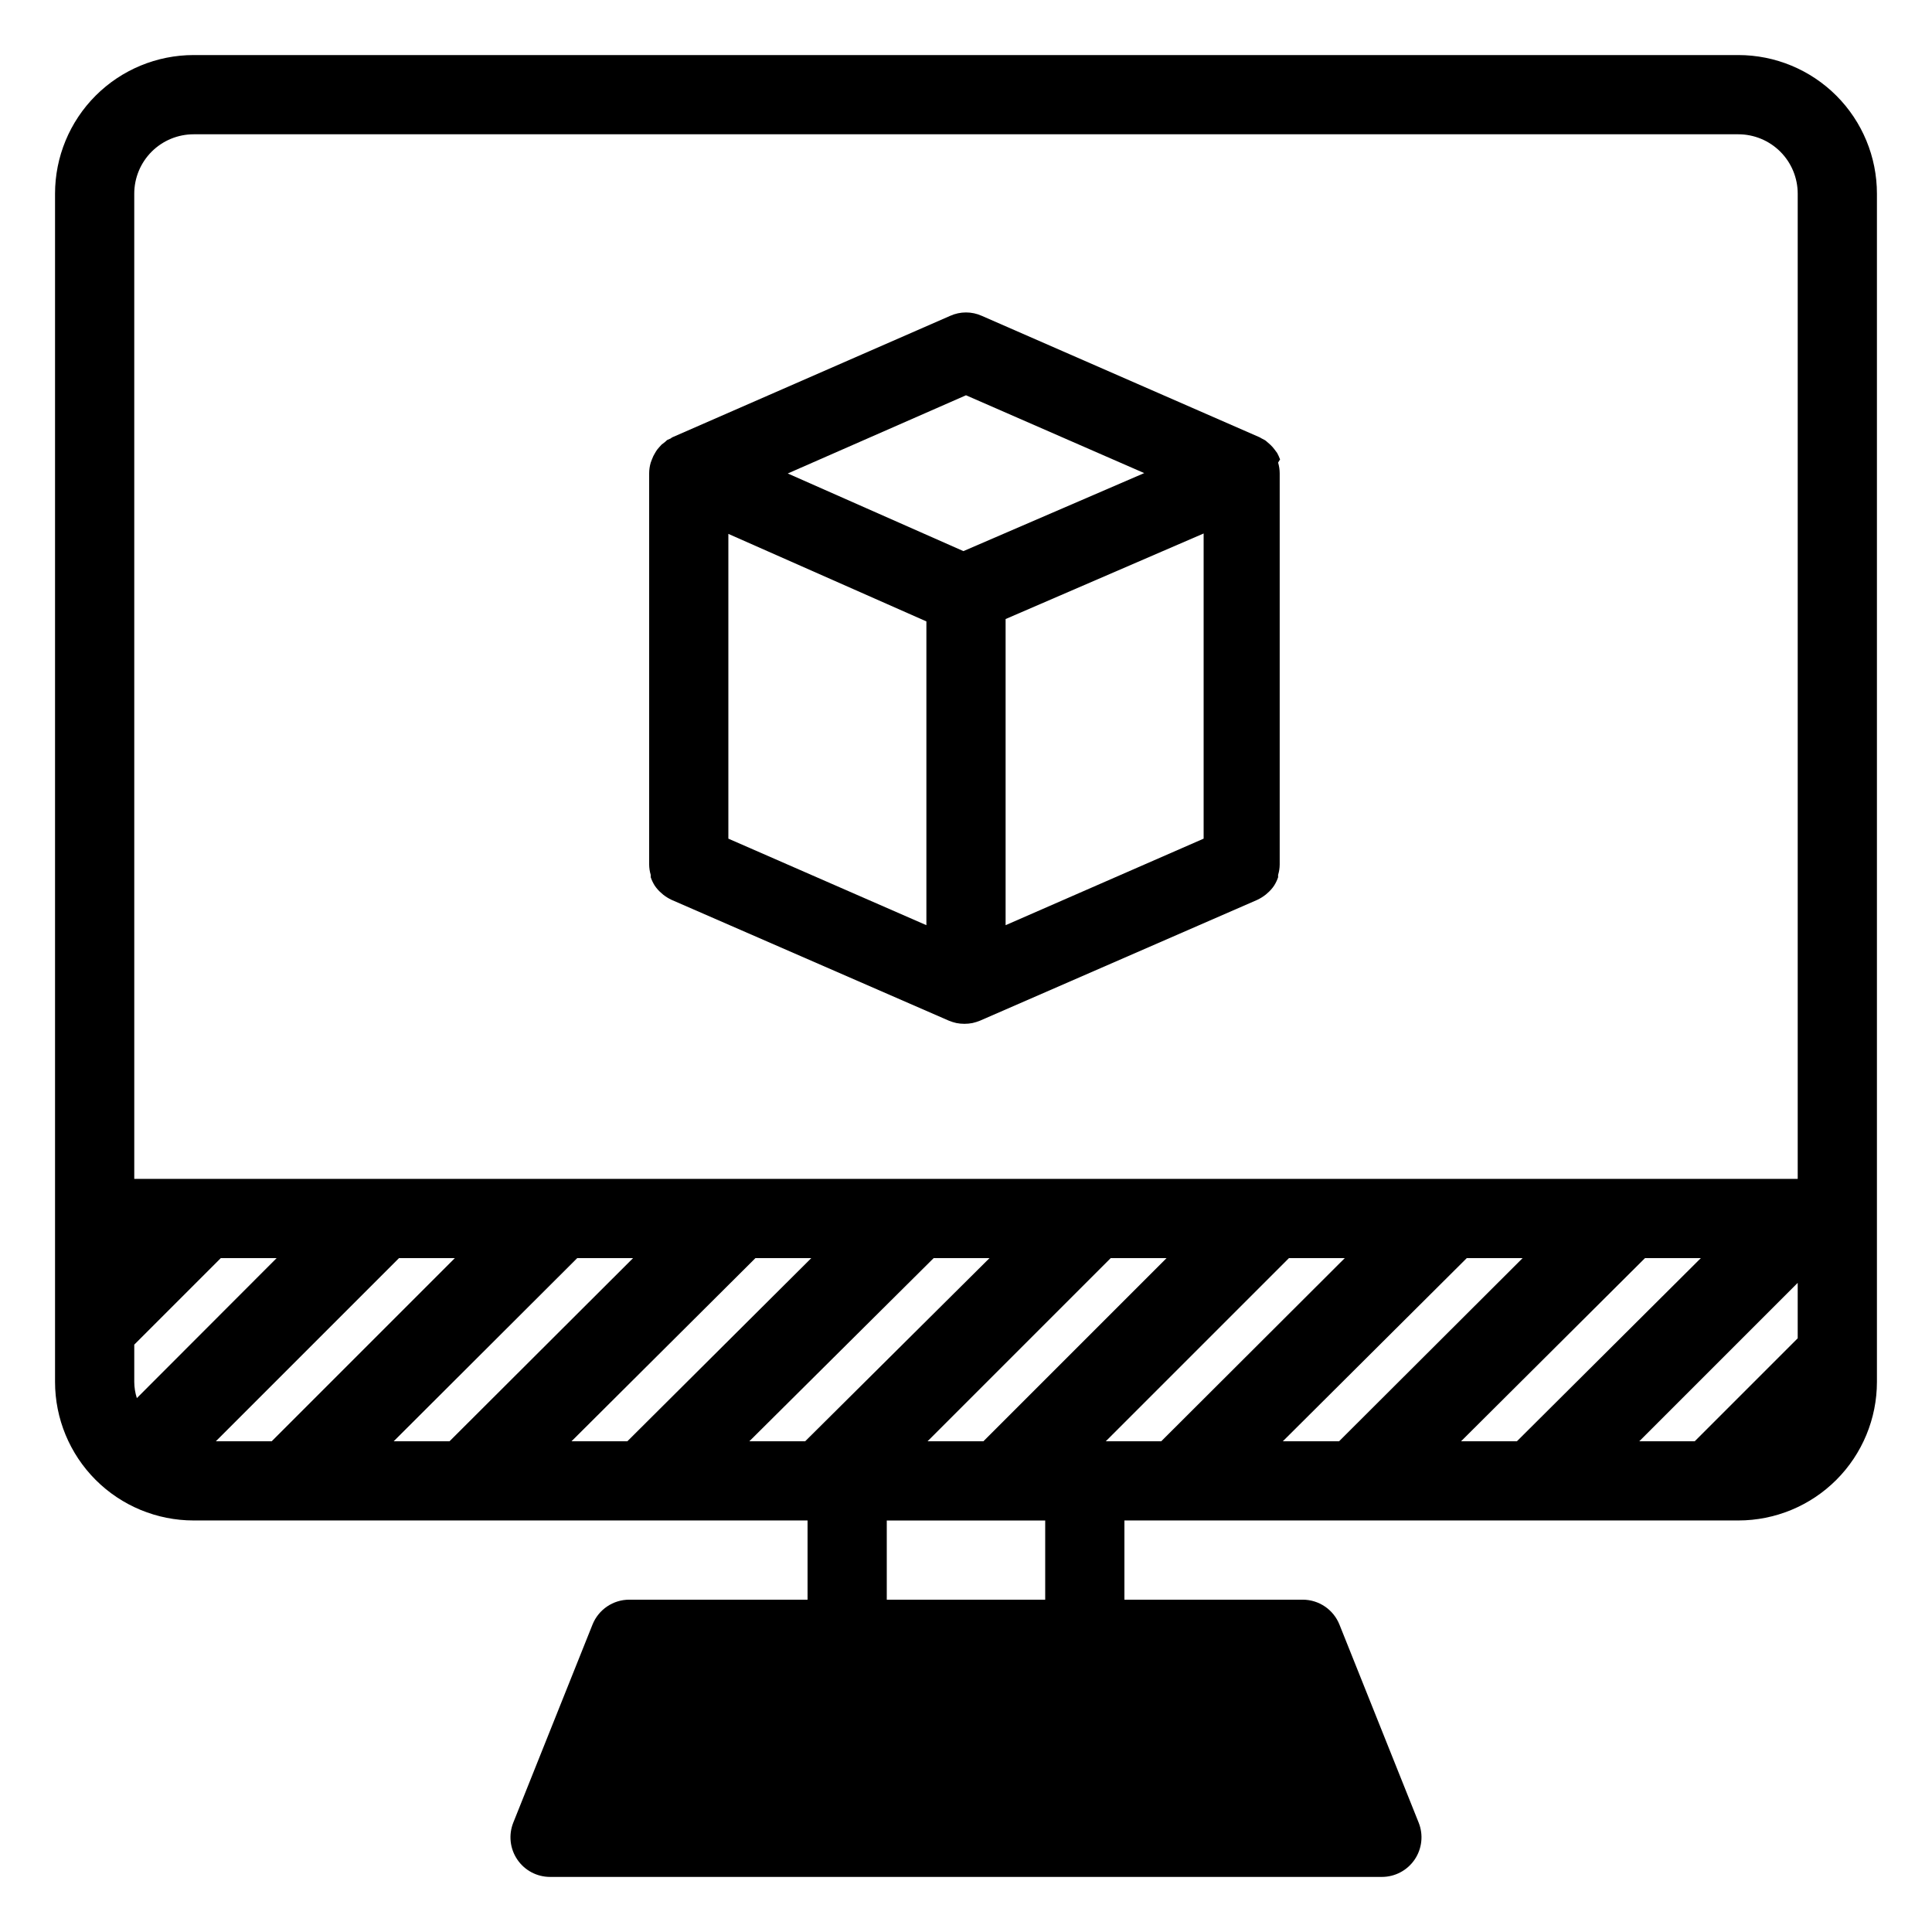
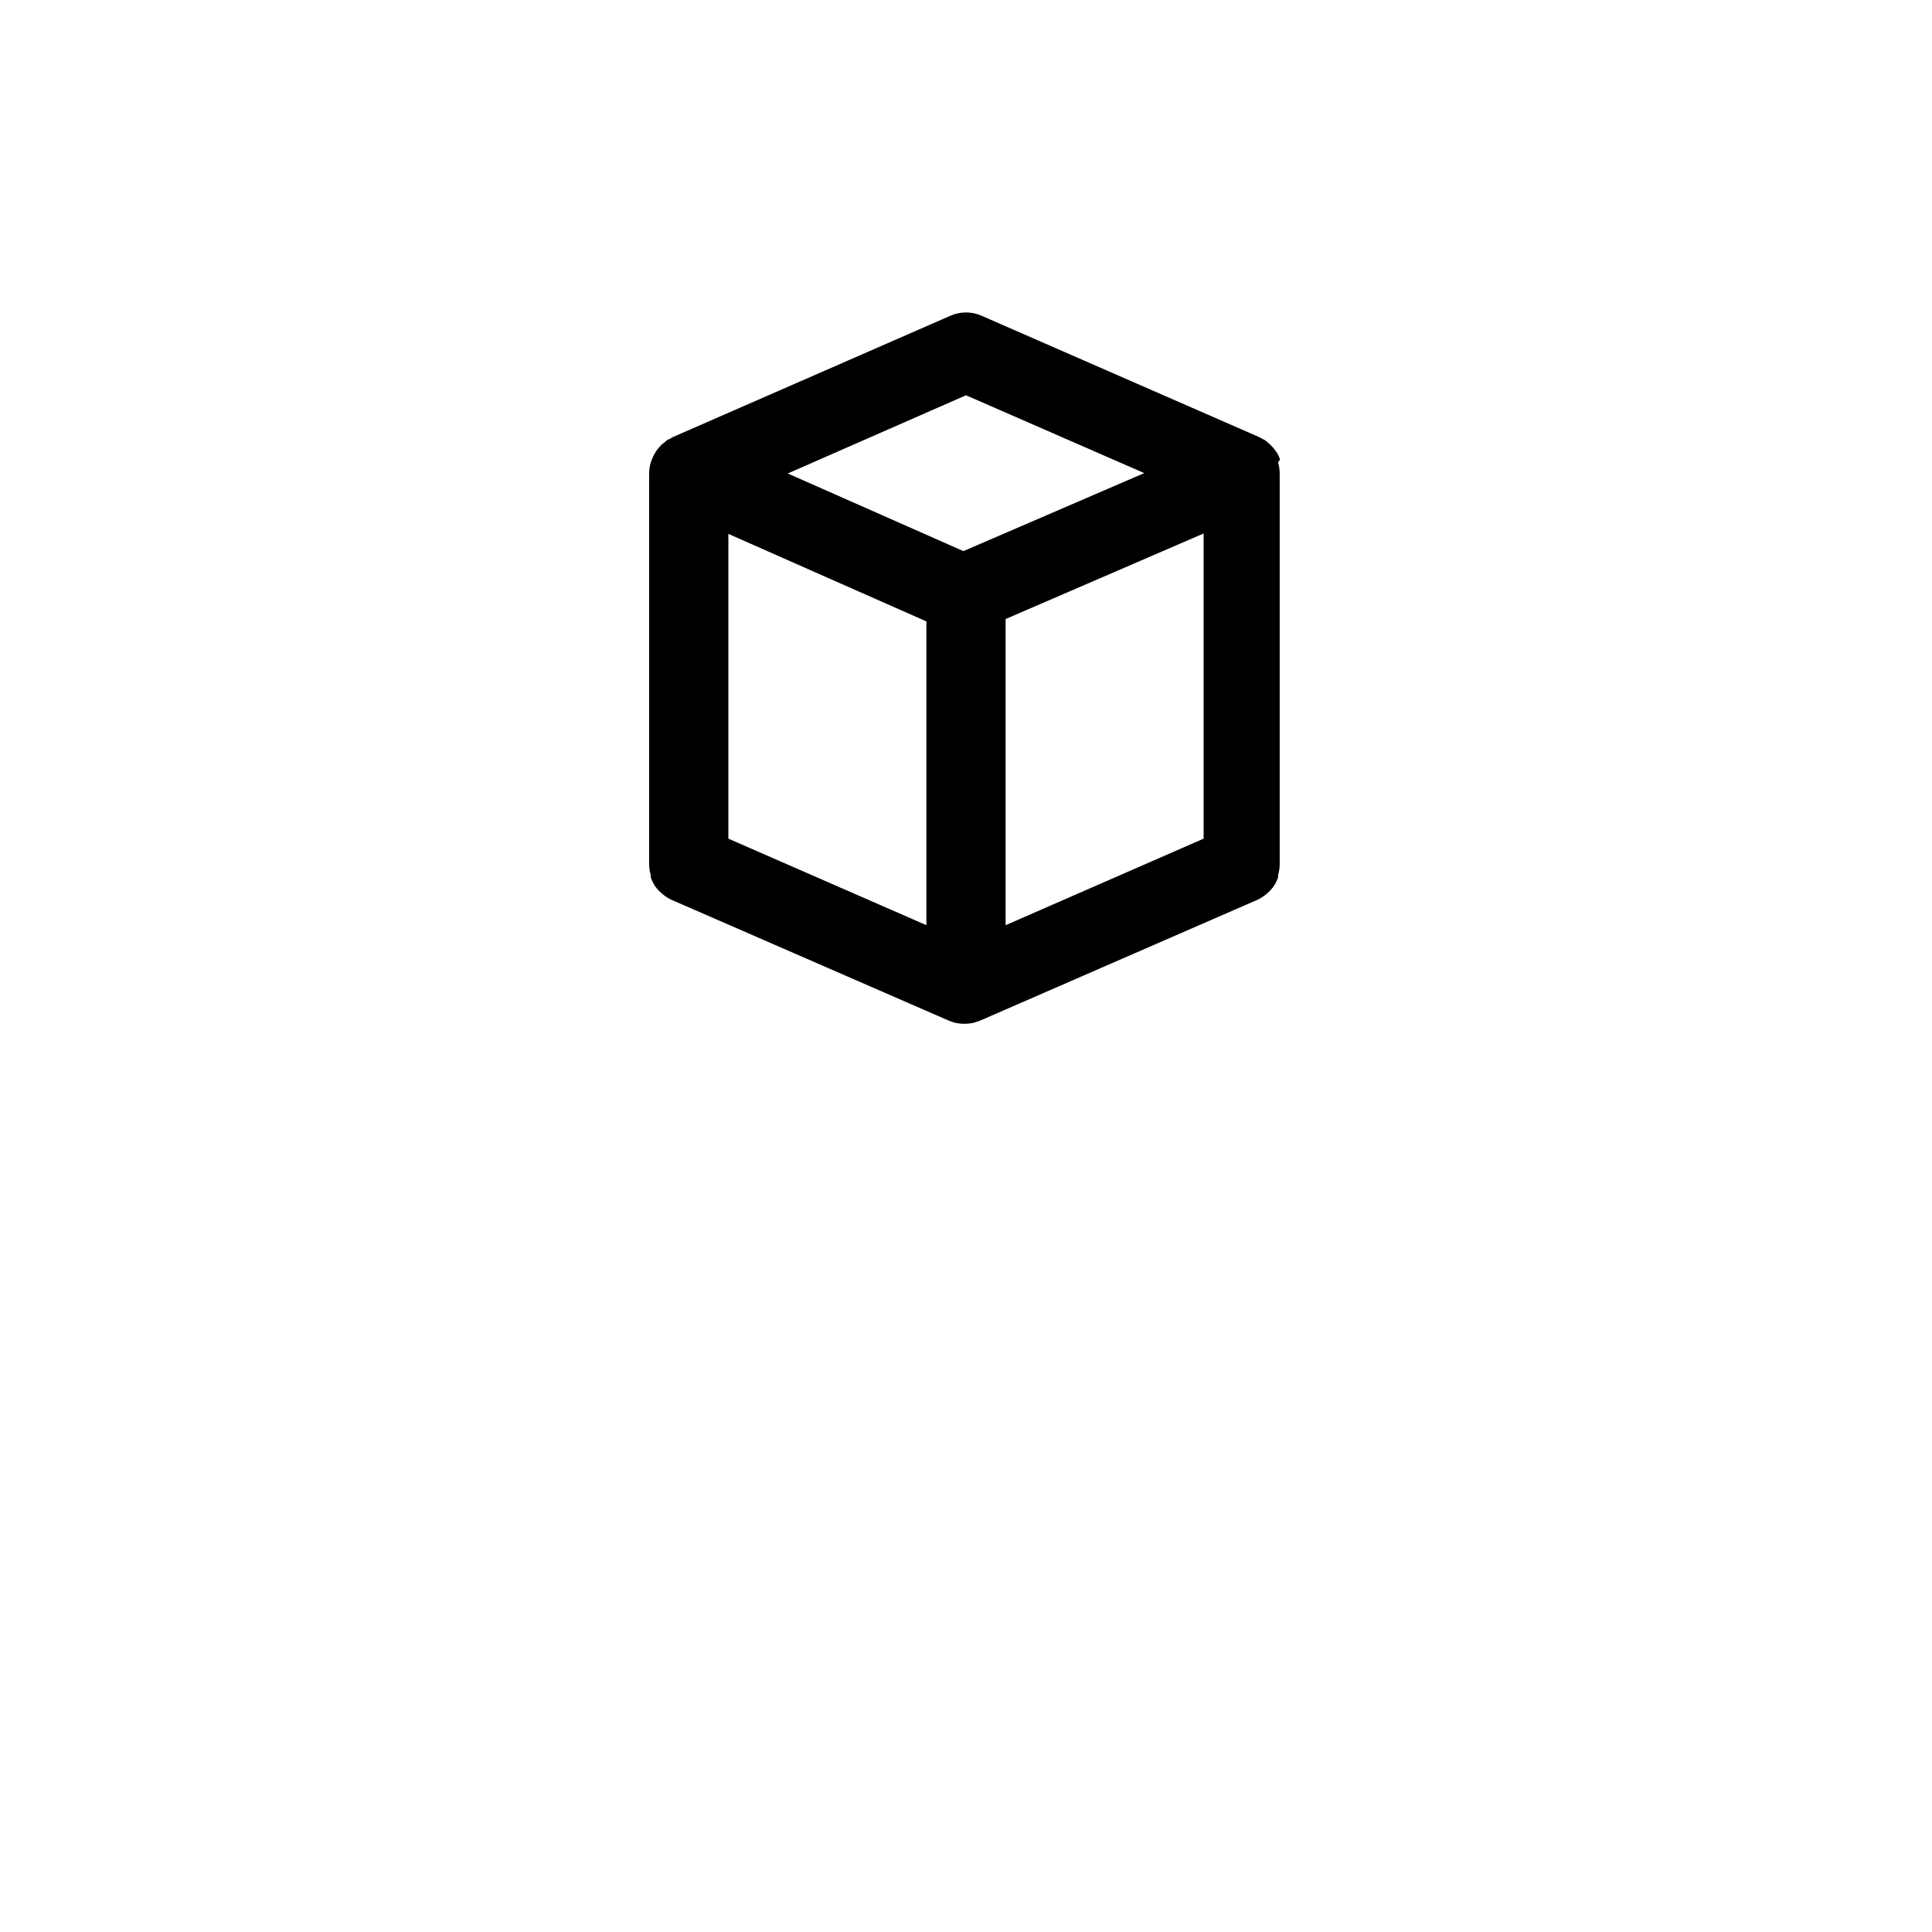
<svg xmlns="http://www.w3.org/2000/svg" fill="#000000" width="800px" height="800px" version="1.1" viewBox="144 144 512 512">
  <g>
    <path d="m483.23 265.75c-0.219-0.594-0.48-1.176-0.785-1.73l-0.629-0.84c-0.344-0.473-0.73-0.914-1.156-1.312l-0.84-0.734c-0.18-0.172-0.371-0.332-0.578-0.473l-0.996-0.523c-0.18-0.125-0.375-0.23-0.578-0.316l-73.473-32.117c-2.668-1.207-5.727-1.207-8.395 0l-73.473 32.117c-0.215 0.082-0.41 0.207-0.578 0.367l-0.945 0.418-0.578 0.523-0.891 0.684c-0.418 0.418-0.789 0.891-1.156 1.312h0.004c-0.211 0.285-0.406 0.586-0.578 0.895-0.344 0.543-0.625 1.125-0.84 1.73l-0.316 0.84c-0.273 0.918-0.414 1.875-0.418 2.836v103.7c0.008 0.926 0.148 1.844 0.418 2.731v0.629c0.266 0.773 0.617 1.512 1.051 2.203 0.496 0.746 1.098 1.418 1.785 1.996l0.473 0.418c0.68 0.535 1.422 0.992 2.203 1.363l73.473 32.012v0.004c0.645 0.262 1.312 0.473 1.992 0.629 1.422 0.281 2.883 0.281 4.305 0 0.68-0.156 1.348-0.367 1.992-0.629l73.473-32.012v-0.004c0.785-0.371 1.523-0.828 2.207-1.363l0.473-0.418c0.688-0.578 1.285-1.25 1.781-1.996 0.438-0.691 0.789-1.43 1.051-2.203v-0.629c0.273-0.887 0.414-1.805 0.422-2.731v-103.7c-0.004-0.961-0.148-1.918-0.422-2.836zm-72.734 42.301 52.48-22.672v80.871l-52.48 22.934zm-10.496-59.301 47.23 20.625-47.914 20.676-46.551-20.574zm-62.977 36.734 52.48 23.195v80.504l-52.48-22.934z" />
-     <path d="m604.67 158.59h-409.35c-9.742 0-19.086 3.871-25.977 10.758-6.887 6.891-10.758 16.234-10.758 25.977v314.88c0 9.742 3.871 19.086 10.758 25.977 6.891 6.891 16.234 10.758 25.977 10.758h162.69v20.992h-47.234c-4.301-0.004-8.168 2.617-9.762 6.613l-20.992 52.48c-1.285 3.234-0.887 6.898 1.07 9.777 1.953 2.883 5.211 4.606 8.691 4.602h220.42c3.481 0.004 6.738-1.719 8.695-4.602 1.953-2.879 2.356-6.543 1.066-9.777l-20.992-52.48c-1.594-3.996-5.461-6.617-9.762-6.613h-47.23v-20.992h162.69c9.742 0 19.086-3.867 25.977-10.758 6.887-6.891 10.758-16.234 10.758-25.977v-314.88c0-9.742-3.871-19.086-10.758-25.977-6.891-6.887-16.234-10.758-25.977-10.758zm-425.09 351.62v-9.867l22.934-22.934h14.801l-37.051 37.105c-0.445-1.395-0.676-2.844-0.684-4.305zm70.164-32.801h14.801l-48.543 48.543h-14.801zm47.23 0h14.801l-48.648 48.543h-14.797zm47.23 0h14.801l-48.75 48.543h-14.801zm47.23 0h14.801l-48.855 48.543h-14.797zm-1.621 48.543 48.543-48.543h14.801l-48.543 48.543zm47.23 0 48.543-48.543h14.801l-48.648 48.543zm95.672-48.543h14.801l-48.648 48.543h-14.906zm47.23 0h14.801l-48.75 48.543h-14.801zm40.465 6.559v14.695l-27.289 27.289h-14.695zm-440.83-288.64c0-4.176 1.66-8.18 4.609-11.133 2.953-2.949 6.957-4.609 11.133-4.609h409.35c4.176 0 8.18 1.66 11.133 4.609 2.953 2.953 4.609 6.957 4.609 11.133v261.09h-440.83zm241.41 372.61h-41.984v-20.992h41.984z" />
  </g>
</svg>